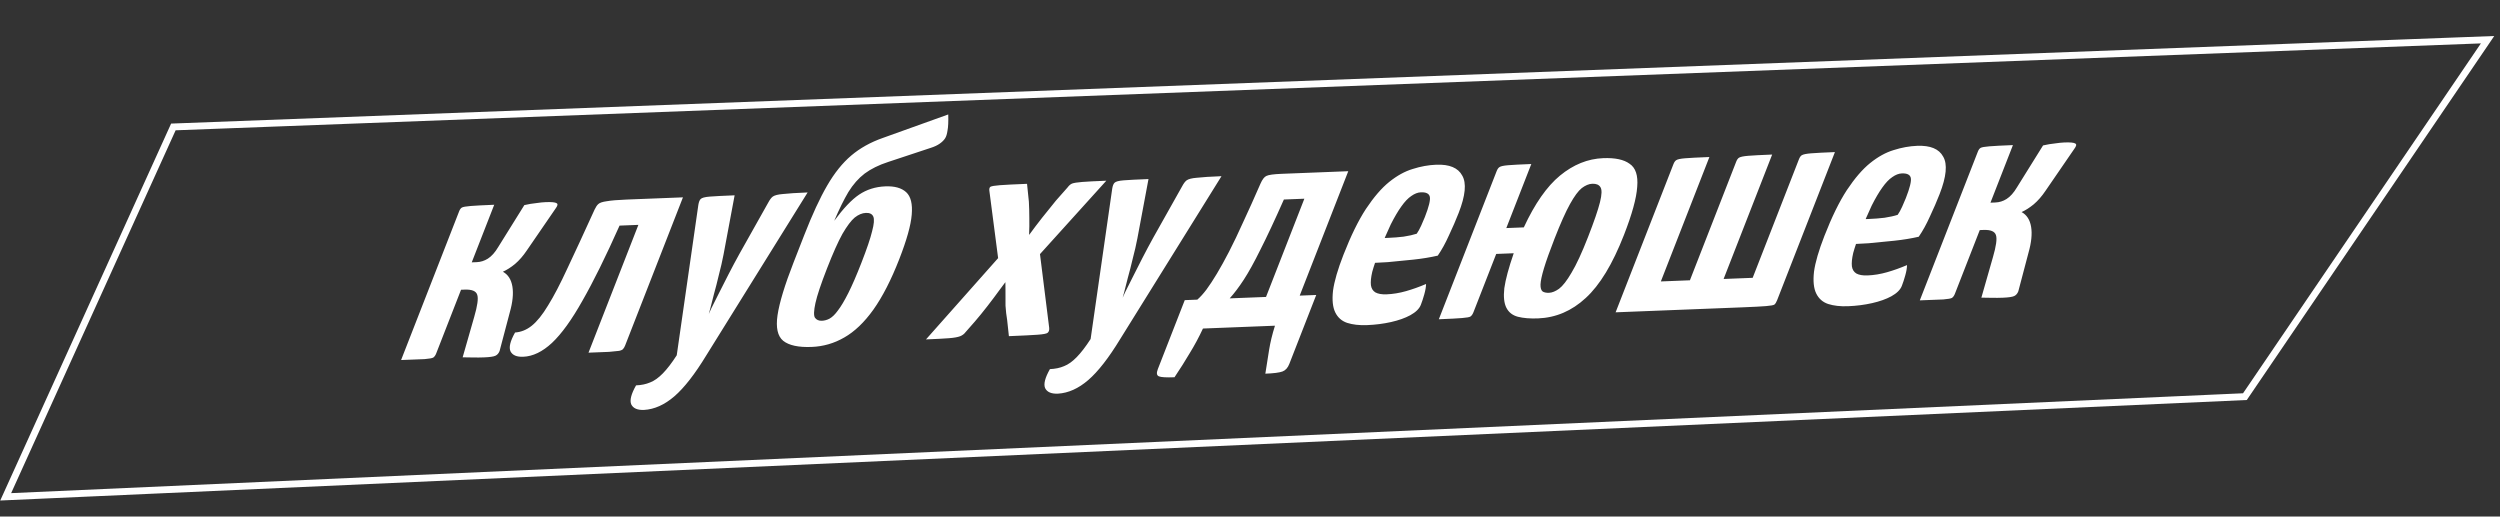
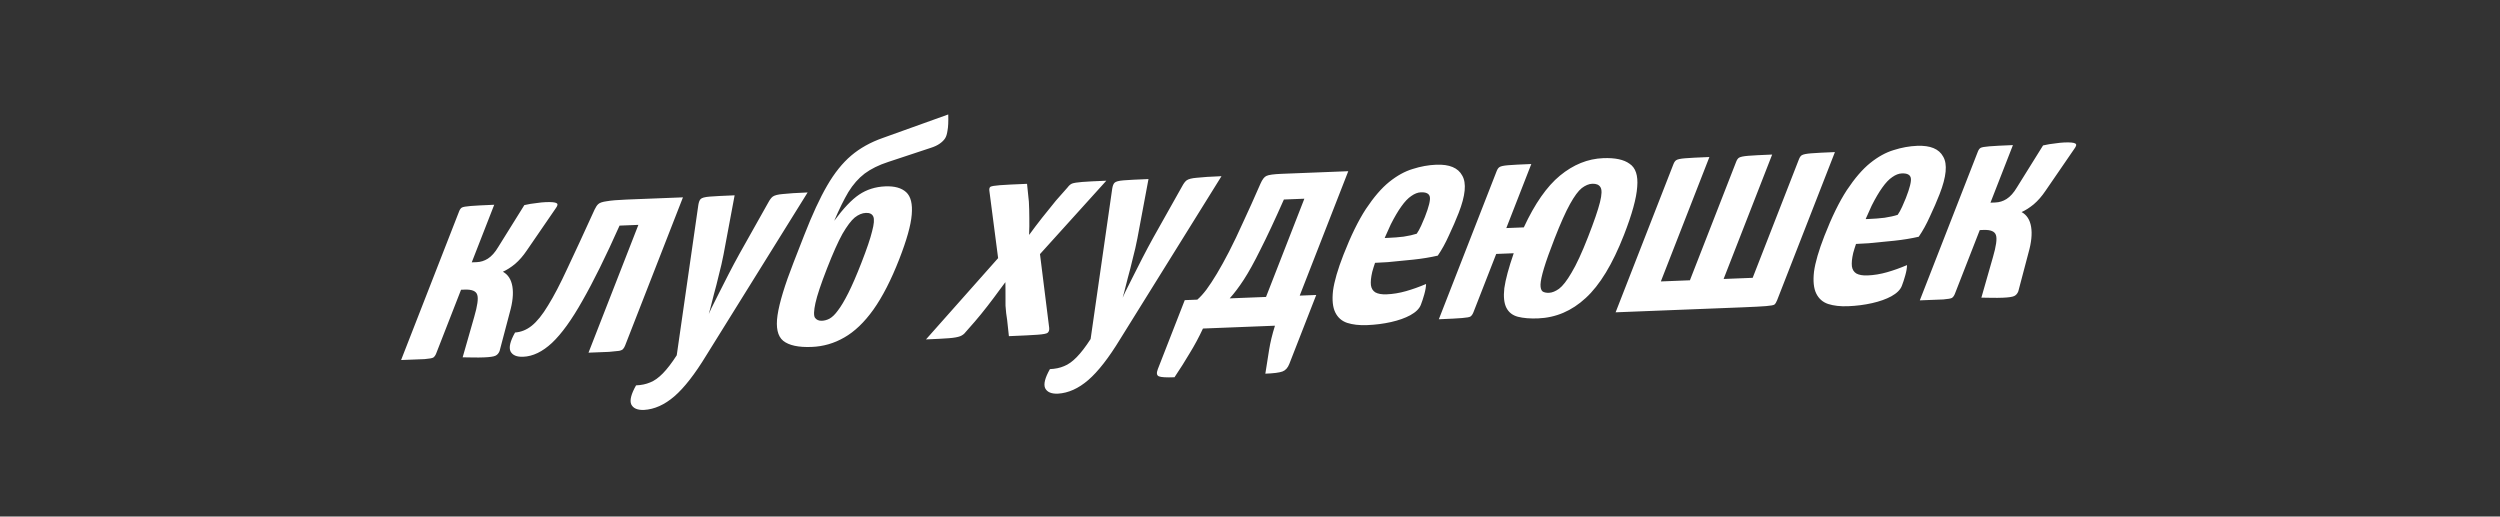
<svg xmlns="http://www.w3.org/2000/svg" width="363" height="75" viewBox="0 0 363 75" fill="none">
  <rect x="0" y="0" width="363" height="75" fill="#333333" stroke="none" />
-   <path d="M0.827 72.139L25.174 18.432L361.196 5.765L325.962 57.592L0.827 72.139Z" stroke="white" />
  <path d="M70.291 51.892C69.779 51.912 69.273 51.917 68.773 51.907C68.273 51.898 67.741 51.889 67.177 51.882L68.858 46.004C69.326 44.401 69.473 43.338 69.299 42.817C69.136 42.265 68.527 42.011 67.472 42.052L66.944 42.073L63.332 51.329C63.227 51.597 63.087 51.793 62.913 51.917C62.75 52.012 62.327 52.087 61.644 52.144C60.973 52.17 59.838 52.215 58.239 52.277L66.668 30.68C66.773 30.412 66.906 30.23 67.069 30.136C67.232 30.041 67.655 29.966 68.338 29.91C69.021 29.854 70.162 29.794 71.761 29.731L68.498 38.093L69.217 38.065C69.793 38.042 70.33 37.874 70.83 37.561C71.374 37.217 71.877 36.654 72.339 35.873L76.134 29.78C76.756 29.638 77.329 29.542 77.852 29.492C78.387 29.412 78.846 29.365 79.23 29.35C80.093 29.316 80.624 29.368 80.822 29.507C81.031 29.617 80.974 29.883 80.651 30.307L76.49 36.37C75.964 37.154 75.394 37.807 74.781 38.331C74.179 38.824 73.591 39.199 73.019 39.456C73.772 39.867 74.232 40.583 74.4 41.604C74.569 42.624 74.442 43.877 74.02 45.361L72.541 50.967C72.413 51.295 72.213 51.523 71.943 51.651C71.673 51.779 71.122 51.859 70.291 51.892ZM75.963 51.801C75.035 51.837 74.427 51.583 74.136 51.036C73.857 50.46 74.074 49.542 74.786 48.281C75.661 48.217 76.465 47.892 77.198 47.306C77.974 46.688 78.768 45.703 79.579 44.35C80.422 42.996 81.36 41.198 82.393 38.956C83.469 36.683 84.782 33.843 86.332 30.436C86.515 30.047 86.7 29.775 86.886 29.621C87.084 29.438 87.482 29.304 88.081 29.222C88.691 29.11 89.668 29.028 91.011 28.975L99.165 28.655L90.77 50.163C90.689 50.371 90.593 50.536 90.483 50.658C90.404 50.779 90.209 50.874 89.898 50.945C89.631 50.985 89.139 51.034 88.424 51.091C87.753 51.118 86.762 51.157 85.451 51.208L92.693 32.651L89.959 32.759C87.947 37.27 86.149 40.907 84.567 43.67C83.017 46.431 81.545 48.47 80.149 49.787C78.765 51.075 77.37 51.746 75.963 51.801ZM93.513 59.521C92.554 59.559 91.935 59.29 91.656 58.714C91.409 58.136 91.642 57.217 92.354 55.956C93.122 55.926 93.808 55.782 94.412 55.523C95.005 55.294 95.616 54.859 96.244 54.218C96.872 53.577 97.545 52.7 98.263 51.585L101.399 29.756C101.466 29.342 101.577 29.059 101.731 28.906C101.897 28.723 102.337 28.603 103.052 28.546C103.767 28.488 104.972 28.426 106.667 28.36L105.056 36.965C104.875 37.911 104.651 38.889 104.384 39.897C104.148 40.904 103.909 41.839 103.668 42.699C103.458 43.559 103.281 44.255 103.135 44.789C102.99 45.324 102.917 45.591 102.917 45.591C102.917 45.591 103.038 45.322 103.279 44.784C103.553 44.245 103.906 43.541 104.339 42.673C104.773 41.804 105.251 40.861 105.775 39.843C106.298 38.824 106.826 37.835 107.358 36.874L111.533 29.445C111.771 28.996 111.999 28.693 112.217 28.538C112.479 28.352 112.967 28.23 113.682 28.172C114.441 28.084 115.636 28.008 117.267 27.943L102.558 51.593C100.892 54.329 99.347 56.313 97.922 57.543C96.497 58.773 95.028 59.432 93.513 59.521ZM117.853 50.375C115.935 50.451 114.555 50.153 113.716 49.481C112.908 48.809 112.635 47.572 112.897 45.771C113.17 43.94 113.947 41.385 115.227 38.106L116.78 34.127C117.944 31.146 119.05 28.754 120.1 26.951C121.161 25.119 122.327 23.665 123.598 22.587C124.868 21.51 126.398 20.657 128.185 20.029L137.687 16.618C137.716 17.674 137.68 18.453 137.578 18.956C137.508 19.458 137.394 19.829 137.237 20.07C137.069 20.341 136.81 20.601 136.461 20.849C136.112 21.098 135.669 21.306 135.131 21.474L128.948 23.522C127.613 23.956 126.482 24.514 125.555 25.196C124.66 25.877 123.869 26.774 123.182 27.887C122.54 28.969 121.855 30.361 121.128 32.062C122.465 30.249 123.668 28.983 124.735 28.266C125.845 27.518 127.12 27.116 128.559 27.059C129.902 27.007 130.909 27.29 131.58 27.909C132.252 28.529 132.519 29.619 132.382 31.18C132.256 32.711 131.653 34.863 130.571 37.636C129.396 40.646 128.144 43.088 126.815 44.96C125.498 46.802 124.09 48.149 122.593 49C121.128 49.85 119.548 50.309 117.853 50.375ZM119.337 46.575C119.72 46.559 120.091 46.457 120.448 46.267C120.85 46.045 121.257 45.648 121.67 45.074C122.115 44.499 122.616 43.657 123.175 42.549C123.733 41.441 124.367 39.978 125.077 38.16C125.868 36.133 126.387 34.6 126.634 33.563C126.914 32.525 126.969 31.818 126.801 31.443C126.632 31.068 126.276 30.892 125.732 30.913C125.189 30.934 124.644 31.161 124.097 31.594C123.583 32.025 122.992 32.811 122.326 33.953C121.692 35.093 120.945 36.766 120.084 38.972C119.2 41.238 118.638 42.918 118.4 44.014C118.161 45.109 118.138 45.815 118.329 46.13C118.553 46.444 118.889 46.592 119.337 46.575ZM134.453 49.283L145.666 36.646L148.854 34.892C148.854 34.892 149.088 34.574 149.556 33.94C150.036 33.275 150.621 32.504 151.31 31.625C152.042 30.716 152.714 29.882 153.325 29.124L155.017 27.209C155.218 26.937 155.431 26.752 155.658 26.655C155.917 26.557 156.404 26.479 157.119 26.422C157.834 26.364 159.007 26.303 160.637 26.239L149.167 38.93L147.105 39.495C147.105 39.495 146.916 39.738 146.538 40.222C146.191 40.706 145.729 41.325 145.151 42.082C144.604 42.837 144.014 43.624 143.38 44.441C142.746 45.258 142.141 46.001 141.565 46.67L140.205 48.22C140.004 48.492 139.736 48.694 139.402 48.824C139.068 48.955 138.527 49.049 137.78 49.108C137.033 49.167 135.924 49.225 134.453 49.283ZM146.492 48.81L146.235 46.442C146.128 45.83 146.049 45.143 146 44.382C145.995 43.59 145.993 42.827 145.996 42.093C145.999 41.359 145.982 40.758 145.944 40.29C145.939 39.82 145.936 39.586 145.936 39.586L145.125 39.001L143.65 27.655C143.627 27.392 143.68 27.214 143.811 27.121C143.974 27.026 144.429 26.95 145.176 26.891C145.955 26.831 147.272 26.765 149.126 26.692L149.392 29.279C149.432 29.982 149.454 30.773 149.457 31.654C149.471 32.505 149.462 33.254 149.43 33.901C149.43 34.546 149.43 34.869 149.43 34.869L150.855 35.694L152.344 47.611C152.375 47.933 152.298 48.171 152.112 48.325C151.97 48.448 151.493 48.54 150.682 48.601C149.871 48.662 148.474 48.732 146.492 48.81ZM153.607 57.16C152.648 57.198 152.029 56.928 151.75 56.352C151.503 55.775 151.736 54.856 152.448 53.595C153.216 53.565 153.902 53.421 154.507 53.162C155.1 52.933 155.71 52.498 156.338 51.857C156.966 51.216 157.639 50.339 158.358 49.224L161.494 27.395C161.56 26.981 161.671 26.698 161.825 26.545C161.991 26.362 162.431 26.242 163.146 26.185C163.861 26.127 165.066 26.065 166.761 25.999L165.15 34.604C164.97 35.55 164.746 36.528 164.478 37.536C164.242 38.543 164.004 39.477 163.762 40.338C163.553 41.197 163.375 41.894 163.23 42.428C163.084 42.962 163.011 43.23 163.011 43.23C163.011 43.23 163.132 42.961 163.374 42.423C163.647 41.884 164 41.18 164.434 40.312C164.867 39.443 165.345 38.5 165.869 37.481C166.392 36.463 166.92 35.474 167.452 34.513L171.627 27.084C171.865 26.635 172.093 26.332 172.312 26.177C172.573 25.991 173.062 25.869 173.777 25.811C174.535 25.723 175.73 25.646 177.361 25.582L162.652 49.232C160.986 51.968 159.441 53.952 158.016 55.182C156.591 56.412 155.122 57.071 153.607 57.16ZM170.538 54.778C169.355 54.824 168.6 54.78 168.275 54.646C167.949 54.513 167.897 54.162 168.118 53.596L172.027 43.58L173.85 43.508C174.277 43.139 174.719 42.652 175.176 42.047C175.644 41.412 176.148 40.644 176.689 39.742C177.23 38.84 177.819 37.775 178.456 36.547C179.104 35.288 179.791 33.852 180.515 32.239C181.271 30.624 182.104 28.771 183.015 26.681C183.291 26.054 183.58 25.675 183.883 25.546C184.197 25.387 184.929 25.285 186.08 25.24L195.769 24.859L188.718 42.924L191.117 42.83L187.207 52.846C186.986 53.412 186.655 53.778 186.213 53.942C185.771 54.106 184.943 54.212 183.728 54.259C183.917 53.048 184.099 51.897 184.273 50.804C184.448 49.711 184.732 48.54 185.125 47.292L174.669 47.703C174.084 48.959 173.449 50.143 172.762 51.256C172.108 52.368 171.366 53.542 170.538 54.778ZM178.55 43.323L183.826 43.116L189.393 28.852L186.42 28.969C185.096 31.956 183.962 34.378 183.017 36.235C182.115 38.061 181.311 39.517 180.605 40.601C179.898 41.685 179.213 42.593 178.55 43.323ZM198.498 47.207C197.379 47.251 196.414 47.142 195.603 46.88C194.824 46.617 194.25 46.111 193.881 45.363C193.512 44.614 193.404 43.562 193.555 42.206C193.739 40.848 194.243 39.111 195.069 36.995C196.14 34.252 197.225 32.037 198.324 30.35C199.466 28.632 200.59 27.326 201.695 26.431C202.844 25.506 203.988 24.874 205.127 24.535C206.278 24.167 207.413 23.961 208.533 23.917C210.451 23.842 211.711 24.365 212.312 25.486C212.958 26.576 212.786 28.388 211.797 30.922C211.389 31.965 210.917 33.055 210.379 34.192C209.884 35.297 209.346 36.272 208.765 37.117C207.692 37.365 206.515 37.558 205.233 37.696C203.951 37.834 202.707 37.957 201.5 38.063C200.306 38.139 199.325 38.192 198.557 38.222C197.822 38.251 197.454 38.266 197.454 38.266L198.981 34.595C198.981 34.595 199.215 34.601 199.683 34.612C200.195 34.592 200.818 34.567 201.554 34.538C202.321 34.508 203.068 34.45 203.795 34.362C204.565 34.244 205.203 34.101 205.709 33.935C205.921 33.633 206.137 33.243 206.355 32.765C206.573 32.286 206.752 31.869 206.891 31.511C207.473 30.02 207.713 29.042 207.611 28.576C207.51 28.111 207.075 27.893 206.308 27.923C205.86 27.941 205.397 28.12 204.917 28.462C204.449 28.774 203.969 29.277 203.478 29.972C202.998 30.636 202.485 31.508 201.938 32.586C201.423 33.663 200.863 34.976 200.258 36.526C199.804 37.689 199.468 38.671 199.25 39.472C199.064 40.272 199 40.92 199.058 41.417C199.128 41.884 199.34 42.228 199.694 42.449C200.081 42.668 200.626 42.764 201.329 42.737C202.257 42.7 203.198 42.546 204.155 42.273C205.111 42.001 206.081 41.655 207.063 41.234C207.06 41.646 206.974 42.148 206.806 42.742C206.649 43.306 206.483 43.811 206.308 44.258C206.087 44.825 205.576 45.329 204.773 45.771C204.014 46.183 203.083 46.513 201.978 46.762C200.873 47.011 199.713 47.159 198.498 47.207ZM223.326 46.231C222.175 46.276 221.198 46.197 220.396 45.994C219.625 45.79 219.07 45.356 218.73 44.695C218.39 44.033 218.289 43.083 218.426 41.845C218.606 40.575 219.062 38.885 219.792 36.772L217.25 36.872L213.951 45.323C213.835 45.621 213.69 45.832 213.515 45.956C213.384 46.05 212.977 46.124 212.294 46.18C211.643 46.235 210.518 46.294 208.919 46.357L217.314 24.849C217.43 24.551 217.57 24.355 217.732 24.26C217.907 24.136 218.32 24.046 218.971 23.991C219.654 23.935 220.779 23.876 222.346 23.815L218.716 33.116L221.258 33.016C222.851 29.578 224.601 27.073 226.505 25.501C228.453 23.898 230.546 23.052 232.784 22.964C234.511 22.896 235.79 23.169 236.621 23.782C237.496 24.364 237.863 25.48 237.723 27.129C237.615 28.777 236.974 31.107 235.799 34.117C234.147 38.35 232.294 41.403 230.242 43.274C228.221 45.144 225.916 46.13 223.326 46.231ZM224.918 42.514C225.366 42.497 225.851 42.301 226.374 41.929C226.909 41.526 227.51 40.754 228.176 39.612C228.885 38.44 229.688 36.706 230.584 34.41C231.456 32.175 232.034 30.494 232.316 29.367C232.598 28.241 232.617 27.506 232.373 27.163C232.161 26.819 231.767 26.659 231.192 26.681C230.712 26.7 230.205 26.911 229.67 27.314C229.167 27.715 228.599 28.486 227.965 29.626C227.331 30.766 226.583 32.44 225.722 34.645C225.024 36.434 224.514 37.863 224.191 38.932C223.868 40.002 223.698 40.801 223.68 41.33C223.674 41.829 223.78 42.163 223.998 42.33C224.228 42.468 224.534 42.529 224.918 42.514ZM234.587 45.349L242.981 23.841C243.098 23.543 243.237 23.346 243.4 23.252C243.575 23.128 244.003 23.037 244.686 22.981C245.37 22.925 246.542 22.864 248.205 22.799L241.155 40.864L245.375 40.698L252.094 23.483C252.211 23.184 252.35 22.988 252.513 22.894C252.719 22.768 253.164 22.677 253.847 22.621C254.562 22.564 255.719 22.504 257.318 22.441L250.268 40.506L254.488 40.34L261.207 23.125C261.324 22.826 261.463 22.63 261.626 22.536C261.832 22.41 262.277 22.319 262.96 22.263C263.675 22.206 264.832 22.145 266.431 22.083L258.037 43.591C257.921 43.889 257.791 44.099 257.649 44.222C257.518 44.316 257.111 44.39 256.428 44.446C255.777 44.501 254.62 44.562 252.957 44.627L234.587 45.349ZM268.335 44.463C267.216 44.507 266.251 44.398 265.44 44.136C264.661 43.873 264.087 43.368 263.718 42.619C263.349 41.87 263.24 40.818 263.392 39.462C263.575 38.104 264.08 36.367 264.906 34.251C265.976 31.508 267.061 29.293 268.16 27.607C269.303 25.889 270.427 24.582 271.532 23.688C272.68 22.762 273.824 22.13 274.964 21.791C276.115 21.423 277.25 21.217 278.369 21.173C280.288 21.098 281.548 21.621 282.149 22.742C282.794 23.832 282.622 25.644 281.633 28.178C281.226 29.221 280.754 30.311 280.216 31.448C279.721 32.553 279.183 33.528 278.602 34.373C277.529 34.621 276.352 34.814 275.07 34.952C273.788 35.09 272.544 35.213 271.337 35.319C270.142 35.395 269.161 35.448 268.394 35.479C267.659 35.508 267.291 35.522 267.291 35.522L268.818 31.852C268.818 31.852 269.052 31.857 269.52 31.868C270.031 31.848 270.655 31.823 271.39 31.794C272.158 31.764 272.905 31.706 273.632 31.618C274.402 31.5 275.04 31.358 275.546 31.191C275.758 30.889 275.973 30.499 276.191 30.021C276.41 29.543 276.588 29.125 276.728 28.767C277.31 27.276 277.55 26.298 277.448 25.833C277.347 25.367 276.912 25.149 276.145 25.179C275.697 25.197 275.233 25.377 274.754 25.718C274.285 26.03 273.806 26.533 273.314 27.228C272.835 27.892 272.321 28.764 271.775 29.842C271.26 30.919 270.7 32.233 270.095 33.783C269.641 34.945 269.305 35.927 269.087 36.728C268.901 37.528 268.837 38.176 268.895 38.673C268.964 39.14 269.176 39.484 269.531 39.705C269.918 39.924 270.463 40.02 271.166 39.993C272.093 39.956 273.035 39.802 273.992 39.529C274.948 39.257 275.917 38.911 276.9 38.491C276.897 38.902 276.811 39.404 276.642 39.998C276.485 40.562 276.32 41.067 276.145 41.514C275.924 42.081 275.412 42.585 274.61 43.028C273.851 43.439 272.919 43.769 271.815 44.018C270.71 44.267 269.55 44.415 268.335 44.463ZM290.808 43.228C290.296 43.248 289.791 43.253 289.291 43.243C288.791 43.234 288.259 43.225 287.695 43.218L289.375 37.34C289.843 35.737 289.99 34.674 289.816 34.153C289.653 33.601 289.044 33.346 287.989 33.388L287.462 33.408L283.849 42.664C283.744 42.933 283.605 43.129 283.43 43.253C283.268 43.348 282.845 43.423 282.162 43.479C281.49 43.506 280.355 43.55 278.756 43.613L287.185 22.016C287.29 21.747 287.424 21.566 287.587 21.472C287.749 21.377 288.172 21.302 288.855 21.246C289.539 21.189 290.68 21.13 292.278 21.067L289.015 29.429L289.734 29.401C290.31 29.378 290.848 29.21 291.348 28.897C291.891 28.553 292.394 27.99 292.857 27.209L296.652 21.116C297.274 20.974 297.846 20.878 298.37 20.828C298.904 20.748 299.364 20.701 299.747 20.686C300.611 20.652 301.141 20.704 301.339 20.843C301.548 20.952 301.491 21.219 301.169 21.642L297.008 27.706C296.481 28.49 295.911 29.143 295.298 29.666C294.696 30.16 294.109 30.535 293.536 30.792C294.289 31.203 294.749 31.919 294.918 32.939C295.086 33.96 294.959 35.213 294.537 36.697L293.058 42.303C292.93 42.631 292.731 42.859 292.461 42.987C292.19 43.115 291.639 43.195 290.808 43.228Z" fill="url(#paint0_linear_720_70)" />
  <defs>
    <linearGradient id="paint0_linear_720_70" x1="53.724" y1="42.452" x2="267.809" y2="126.006" gradientUnits="userSpaceOnUse">
      <stop stop-color="white" />
      <stop offset="1" stop-color="white" />
    </linearGradient>
  </defs>
</svg>